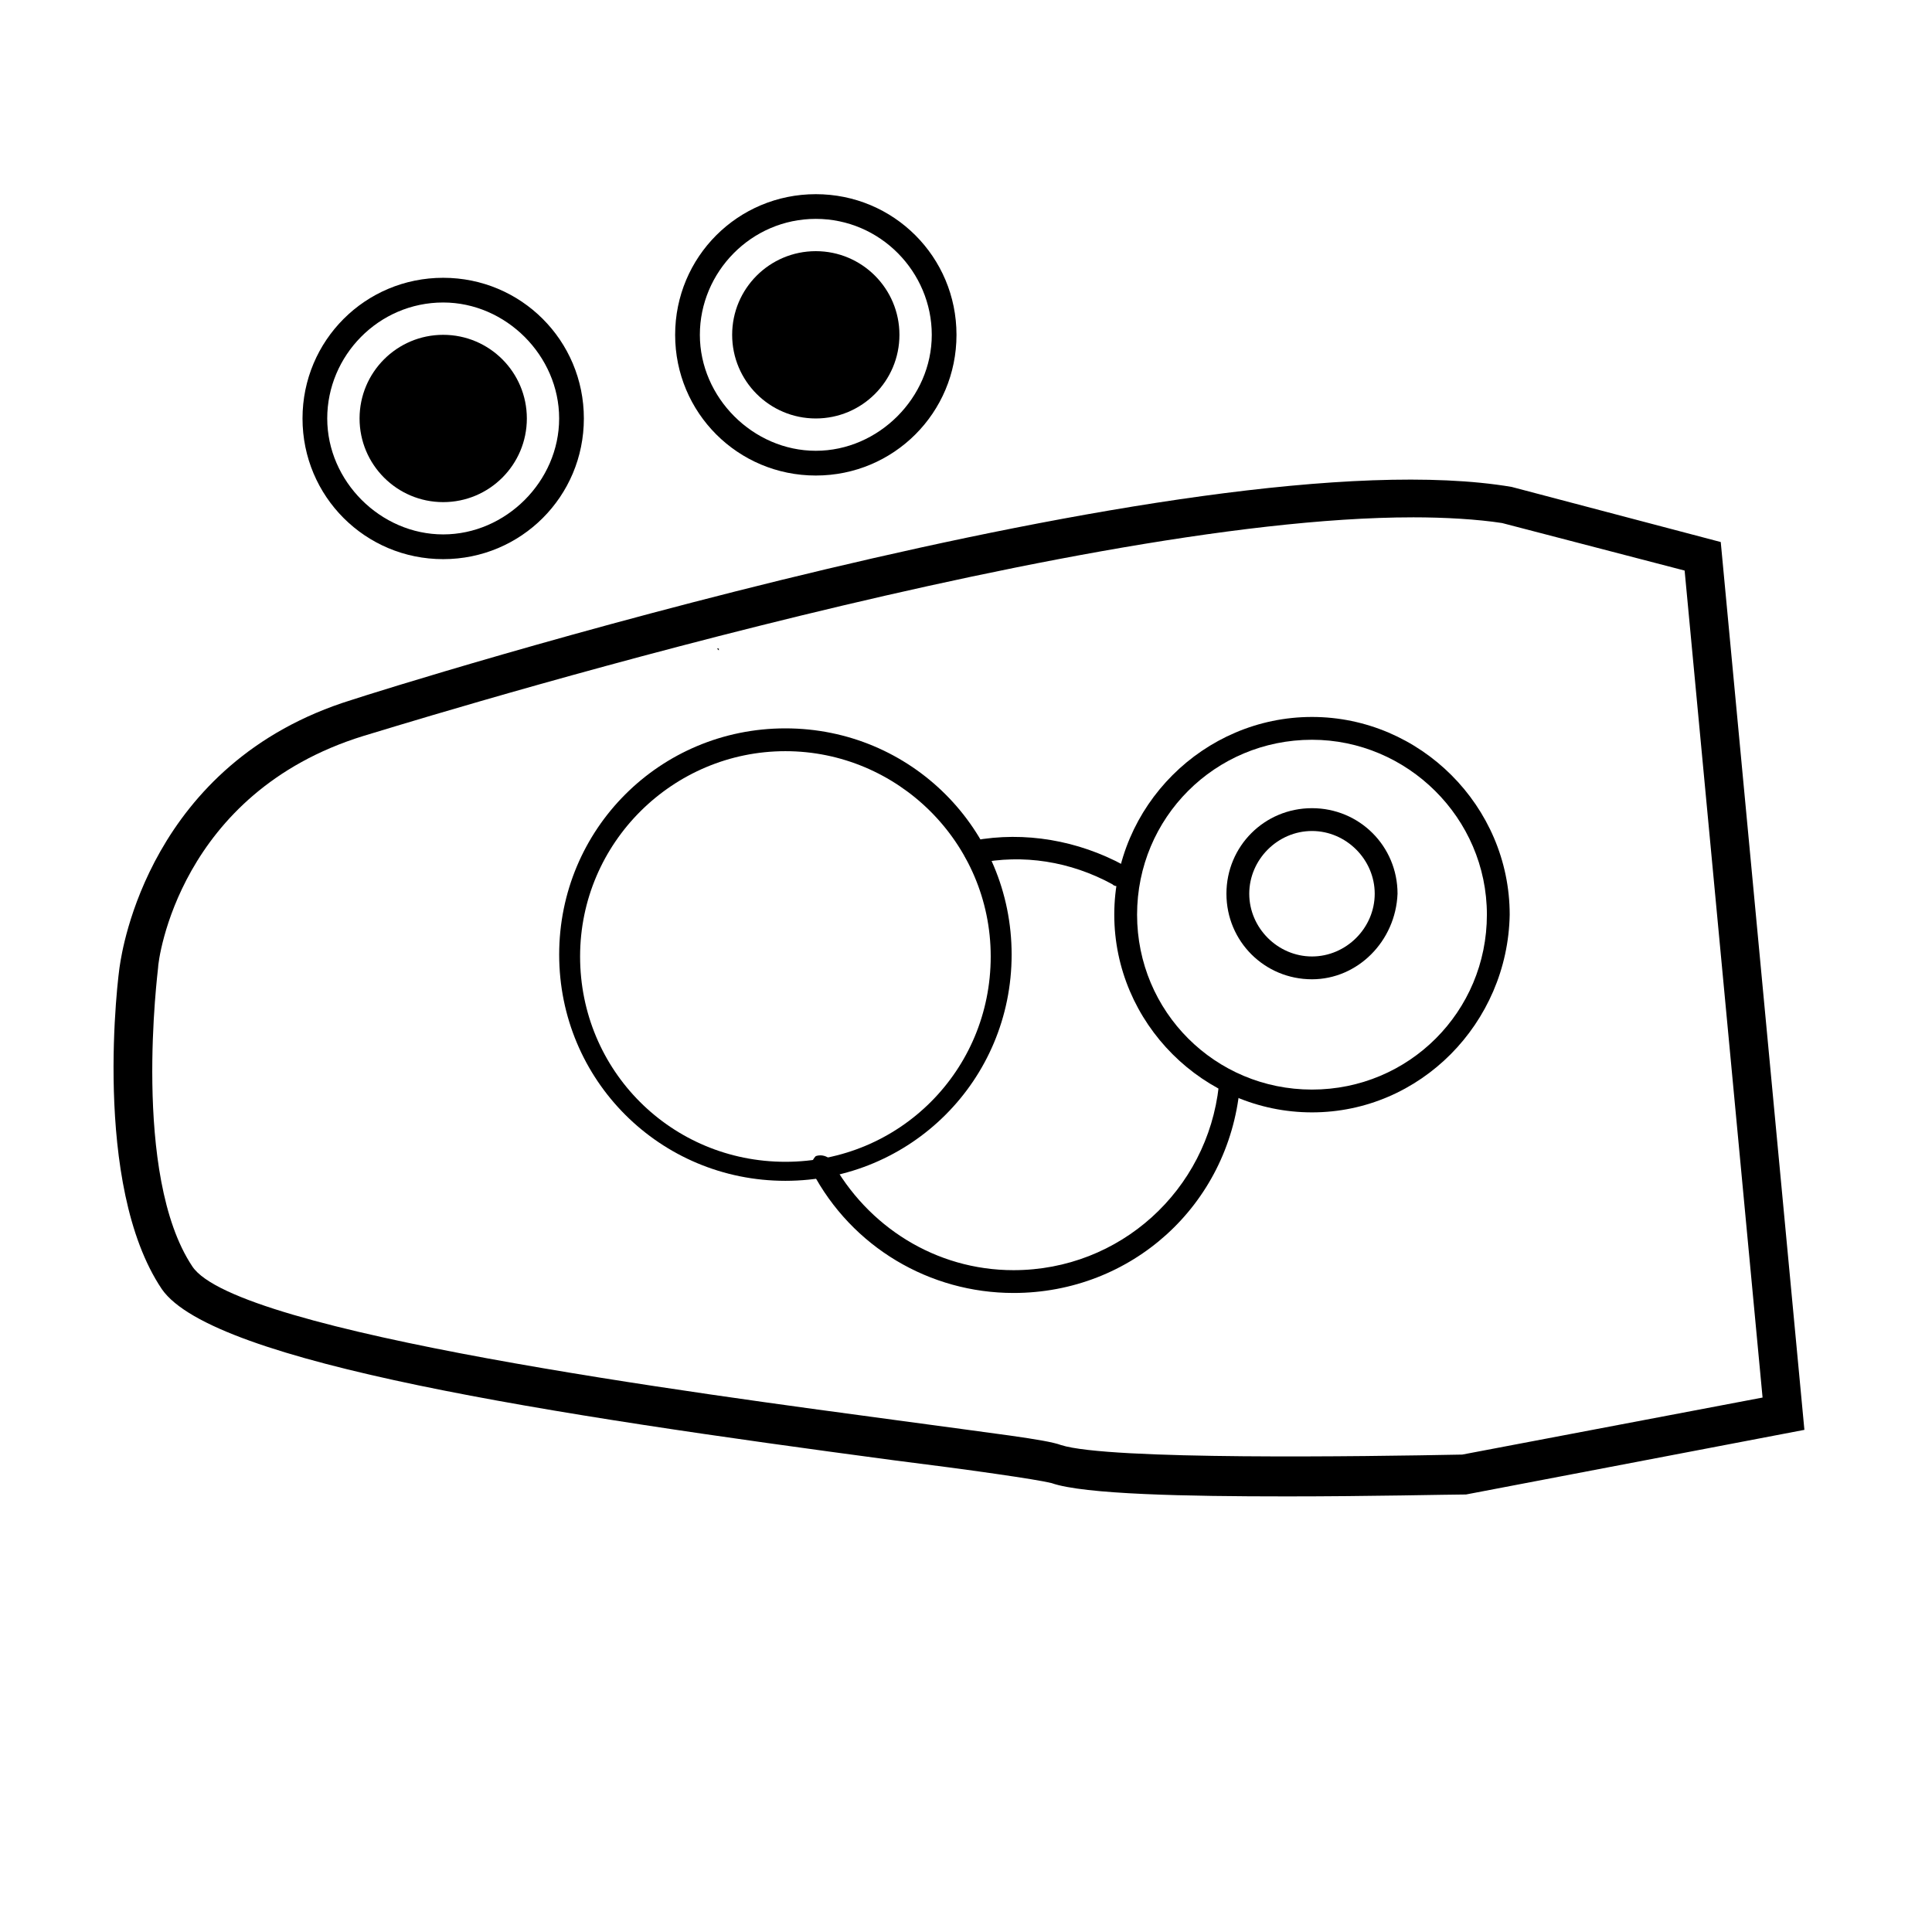
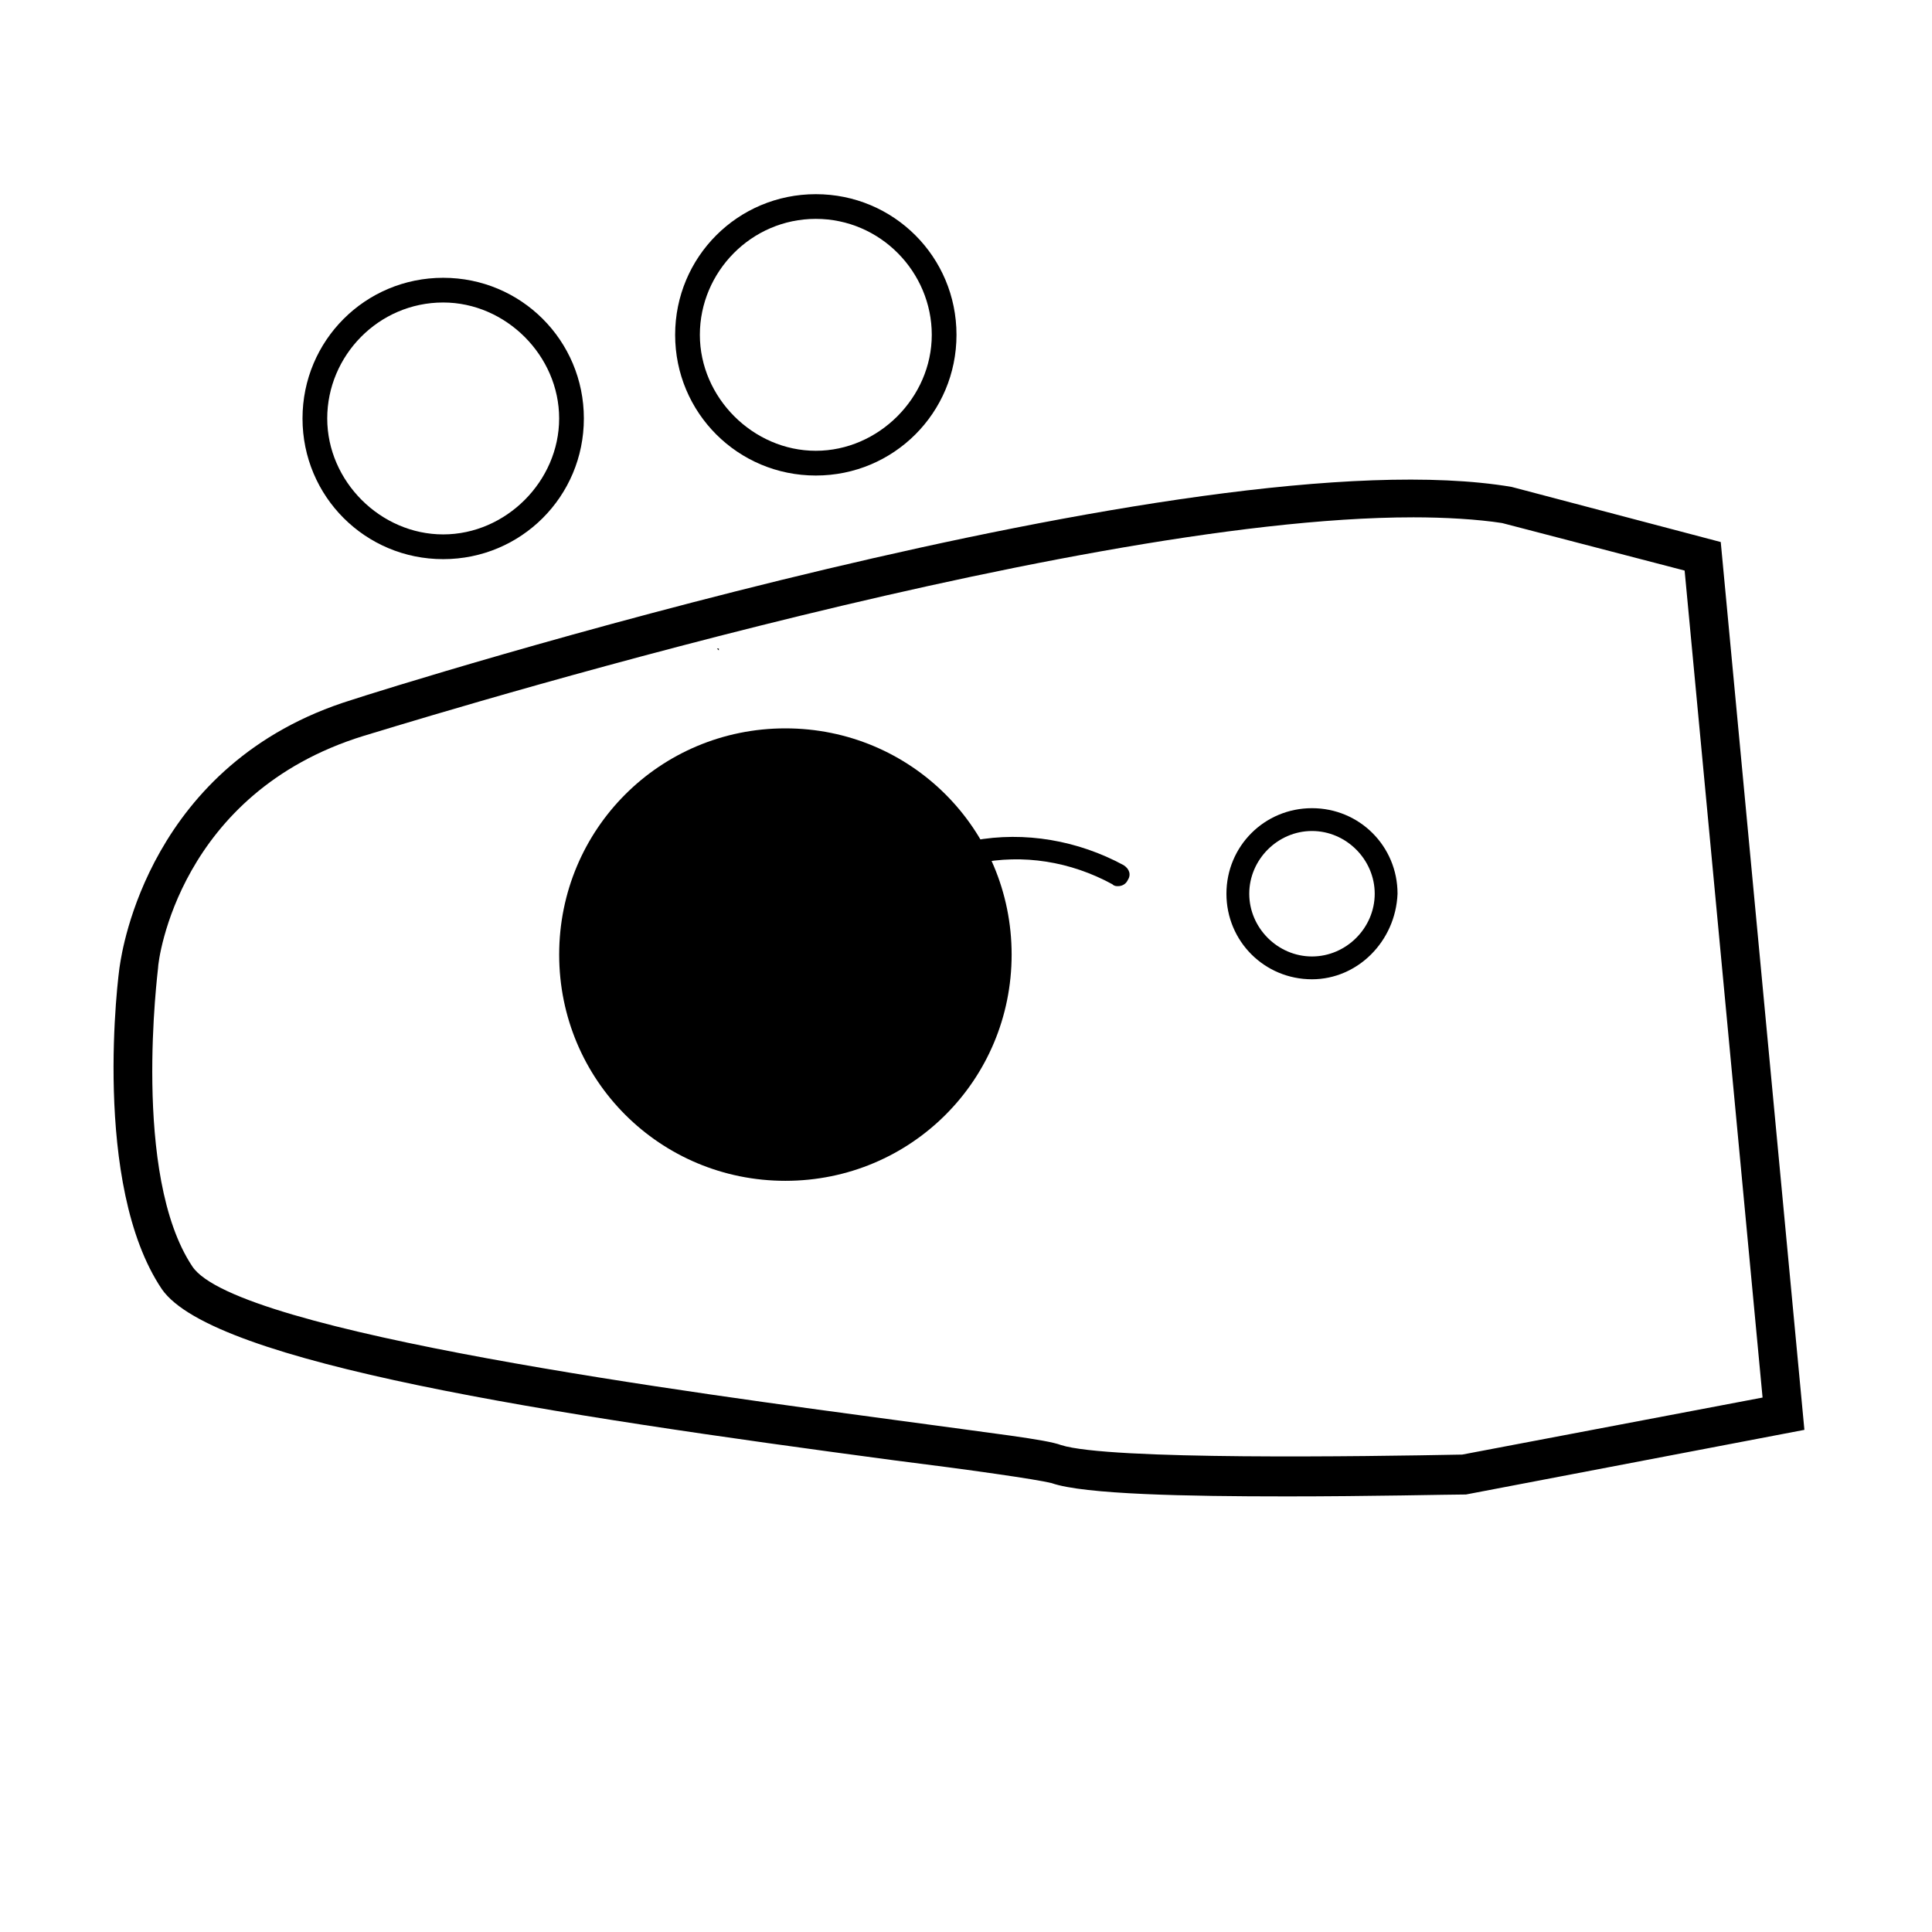
<svg xmlns="http://www.w3.org/2000/svg" width="800px" height="800px" version="1.1" viewBox="144 144 512 512">
  <g>
    <path d="m484.64 540.56c-25.695 0-53.402-0.504-61.969-3.527-4.031-1.008-21.664-3.527-41.816-6.047-90.688-12.09-180.36-25.695-193.96-45.344-18.641-27.707-11.586-83.629-11.082-86.148 0.504-3.023 7.555-53.406 61.465-70.031 9.07-3.023 223.69-70.535 307.32-56.426l55.418 14.609 22.168 235.28-89.68 17.129c-4.535 0.004-25.191 0.508-47.863 0.508zm33.758-259.46c-93.203 0-276.09 57.434-278.1 57.938-48.871 15.113-54.41 59.449-54.41 61.465 0 0.504-7.055 54.914 9.07 79.098 11.586 17.633 134.52 33.754 186.91 40.809 25.695 3.527 39.297 5.039 43.328 6.551 12.594 4.031 80.609 3.023 106.3 2.519l79.602-15.113-20.656-219.16-48.367-12.594c-6.555-1.012-15.121-1.516-23.684-1.516z" />
    <path d="m334.5 316.37-0.504-0.504h0.504z" fill="#010101" />
-     <path d="m352.14 456.93c-33.25 0-59.953-26.703-59.953-59.953s26.703-59.953 59.953-59.953 59.953 26.703 59.953 59.953-26.703 59.953-59.953 59.953zm0-113.86c-29.727 0-54.41 24.184-54.41 54.41 0 30.23 24.184 54.41 54.41 54.41 30.23 0 54.41-24.184 54.41-54.41 0-30.227-24.684-54.41-54.41-54.41z" />
-     <path d="m412.59 486.65c-22.168 0-42.824-12.09-53.402-32.242-0.504-1.512 0-3.023 1.008-4.031 1.512-0.504 3.023 0 4.031 1.008 9.574 17.633 27.711 29.223 48.367 29.223 28.215 0 51.387-21.16 54.41-48.871 0-1.512 1.512-2.519 3.023-2.519s2.519 1.512 2.519 3.023c-3.027 31.234-28.723 54.41-59.957 54.41z" />
+     <path d="m352.14 456.93c-33.25 0-59.953-26.703-59.953-59.953s26.703-59.953 59.953-59.953 59.953 26.703 59.953 59.953-26.703 59.953-59.953 59.953zm0-113.86z" />
    <path d="m440.3 378.84c-0.504 0-1.008 0-1.512-0.504-11.082-6.047-23.68-8.062-35.77-5.543-1.512 0.504-3.023-0.504-3.527-2.519-0.504-1.512 0.504-3.023 2.519-3.527 13.602-2.519 27.711 0 39.801 6.551 1.512 1.008 2.016 2.519 1.008 4.031-0.504 1.008-1.512 1.512-2.519 1.512z" />
    <path d="m491.69 403.52c-12.594 0-22.672-10.078-22.672-22.672s10.078-22.672 22.672-22.672 22.672 10.078 22.672 22.672c-0.504 12.598-10.578 22.672-22.672 22.672zm0-39.297c-9.07 0-16.625 7.559-16.625 16.625 0 9.07 7.559 16.625 16.625 16.625 9.07 0 16.625-7.559 16.625-16.625 0-9.066-7.555-16.625-16.625-16.625z" />
    <path d="m261.45 292.18c-20.656 0-37.281-16.625-37.281-37.281s16.625-37.281 37.281-37.281 37.281 16.625 37.281 37.281c0.004 20.656-16.625 37.281-37.281 37.281zm0-68.016c-17.129 0-30.73 14.105-30.73 30.73s14.105 30.73 30.73 30.73 30.73-14.105 30.73-30.73c0.004-16.621-14.102-30.73-30.73-30.73z" />
-     <path d="m283.62 254.9c0 12.242-9.922 22.168-22.168 22.168-12.242 0-22.164-9.926-22.164-22.168 0-12.242 9.922-22.168 22.164-22.168 12.246 0 22.168 9.926 22.168 22.168" />
    <path d="m360.2 270.02c-20.656 0-37.281-16.625-37.281-37.281s16.625-37.281 37.281-37.281 37.281 16.625 37.281 37.281-16.625 37.281-37.281 37.281zm0-68.016c-17.129 0-30.73 14.105-30.73 30.73s14.105 30.73 30.73 30.73 30.73-14.105 30.73-30.73c0-16.621-13.602-30.73-30.73-30.73z" />
-     <path d="m382.36 232.73c0 12.242-9.922 22.168-22.164 22.168-12.246 0-22.168-9.926-22.168-22.168s9.922-22.168 22.168-22.168c12.242 0 22.164 9.926 22.164 22.168" />
-     <path d="m491.69 438.79c-28.719 0-52.395-23.68-52.395-52.395 0-28.719 23.68-52.395 52.395-52.395 28.719 0 52.395 23.68 52.395 52.395-0.5 28.715-23.676 52.395-52.395 52.395zm0-98.746c-25.695 0-46.352 20.656-46.352 46.352 0 25.695 20.656 46.352 46.352 46.352 25.695 0 46.352-20.656 46.352-46.352 0-25.695-21.16-46.352-46.352-46.352z" />
  </g>
</svg>